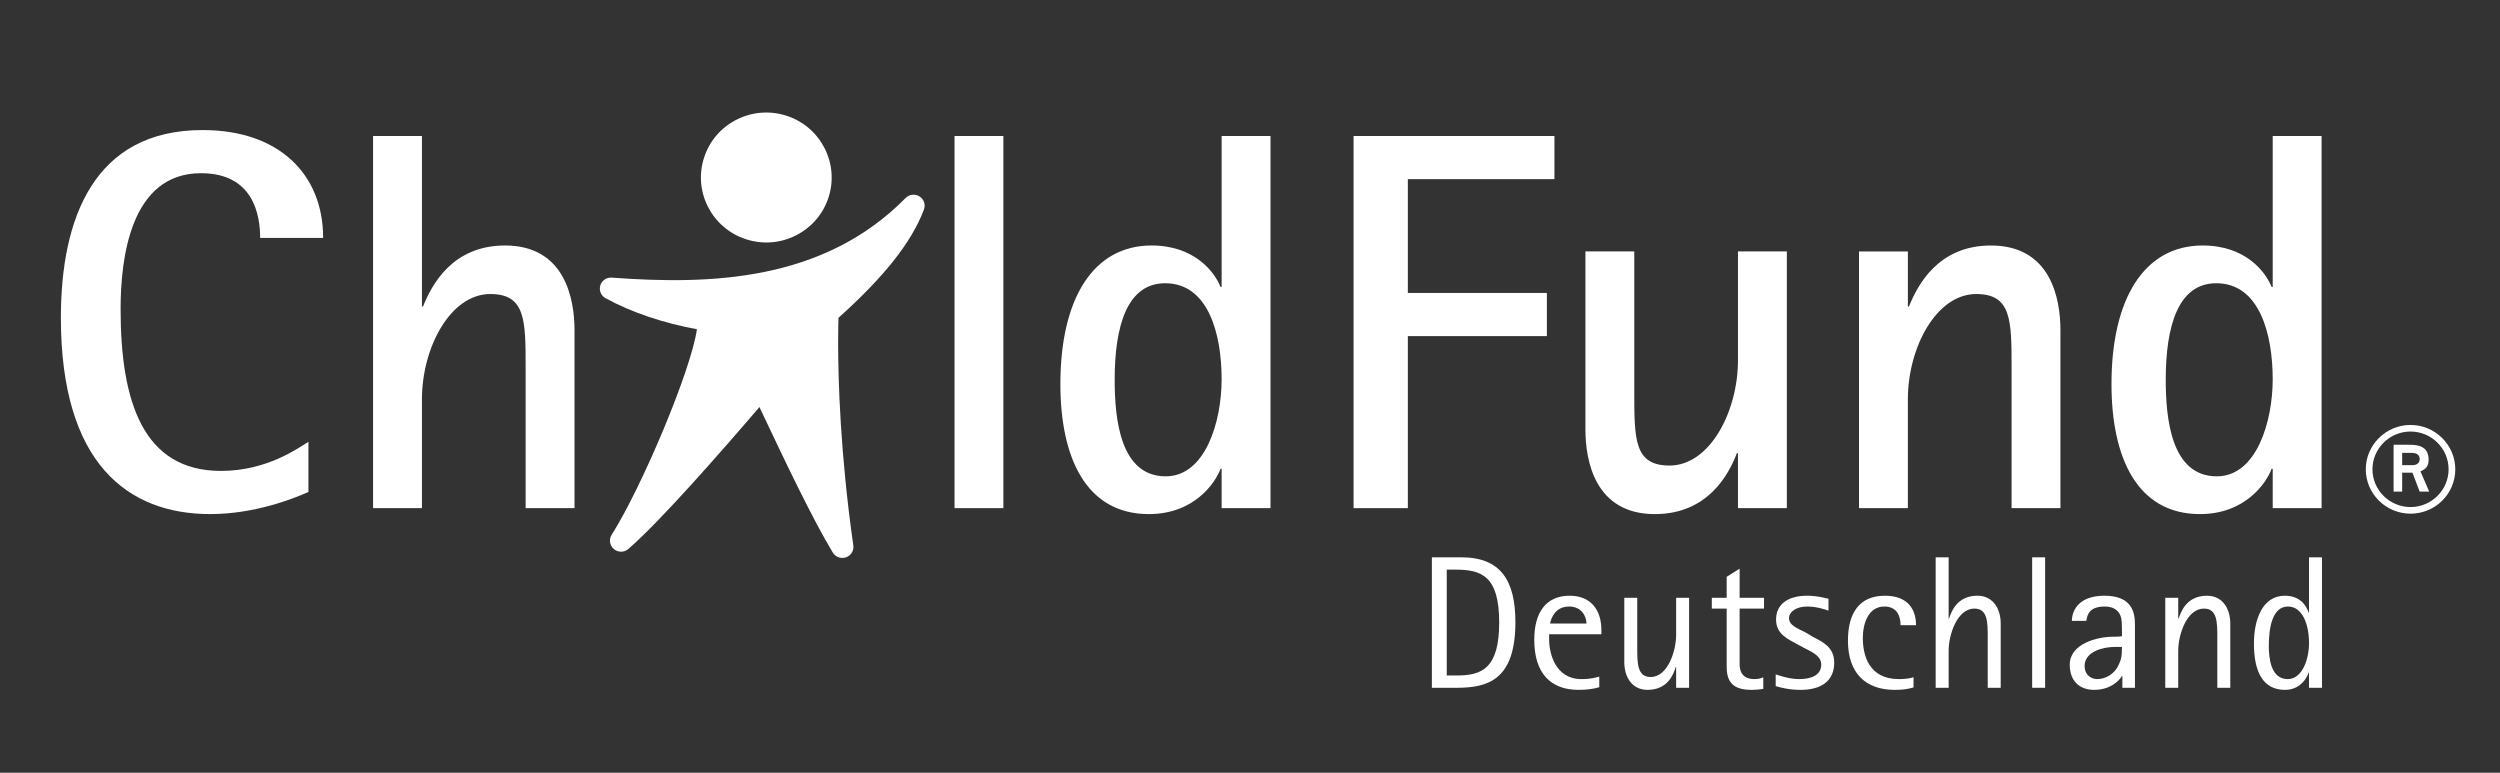
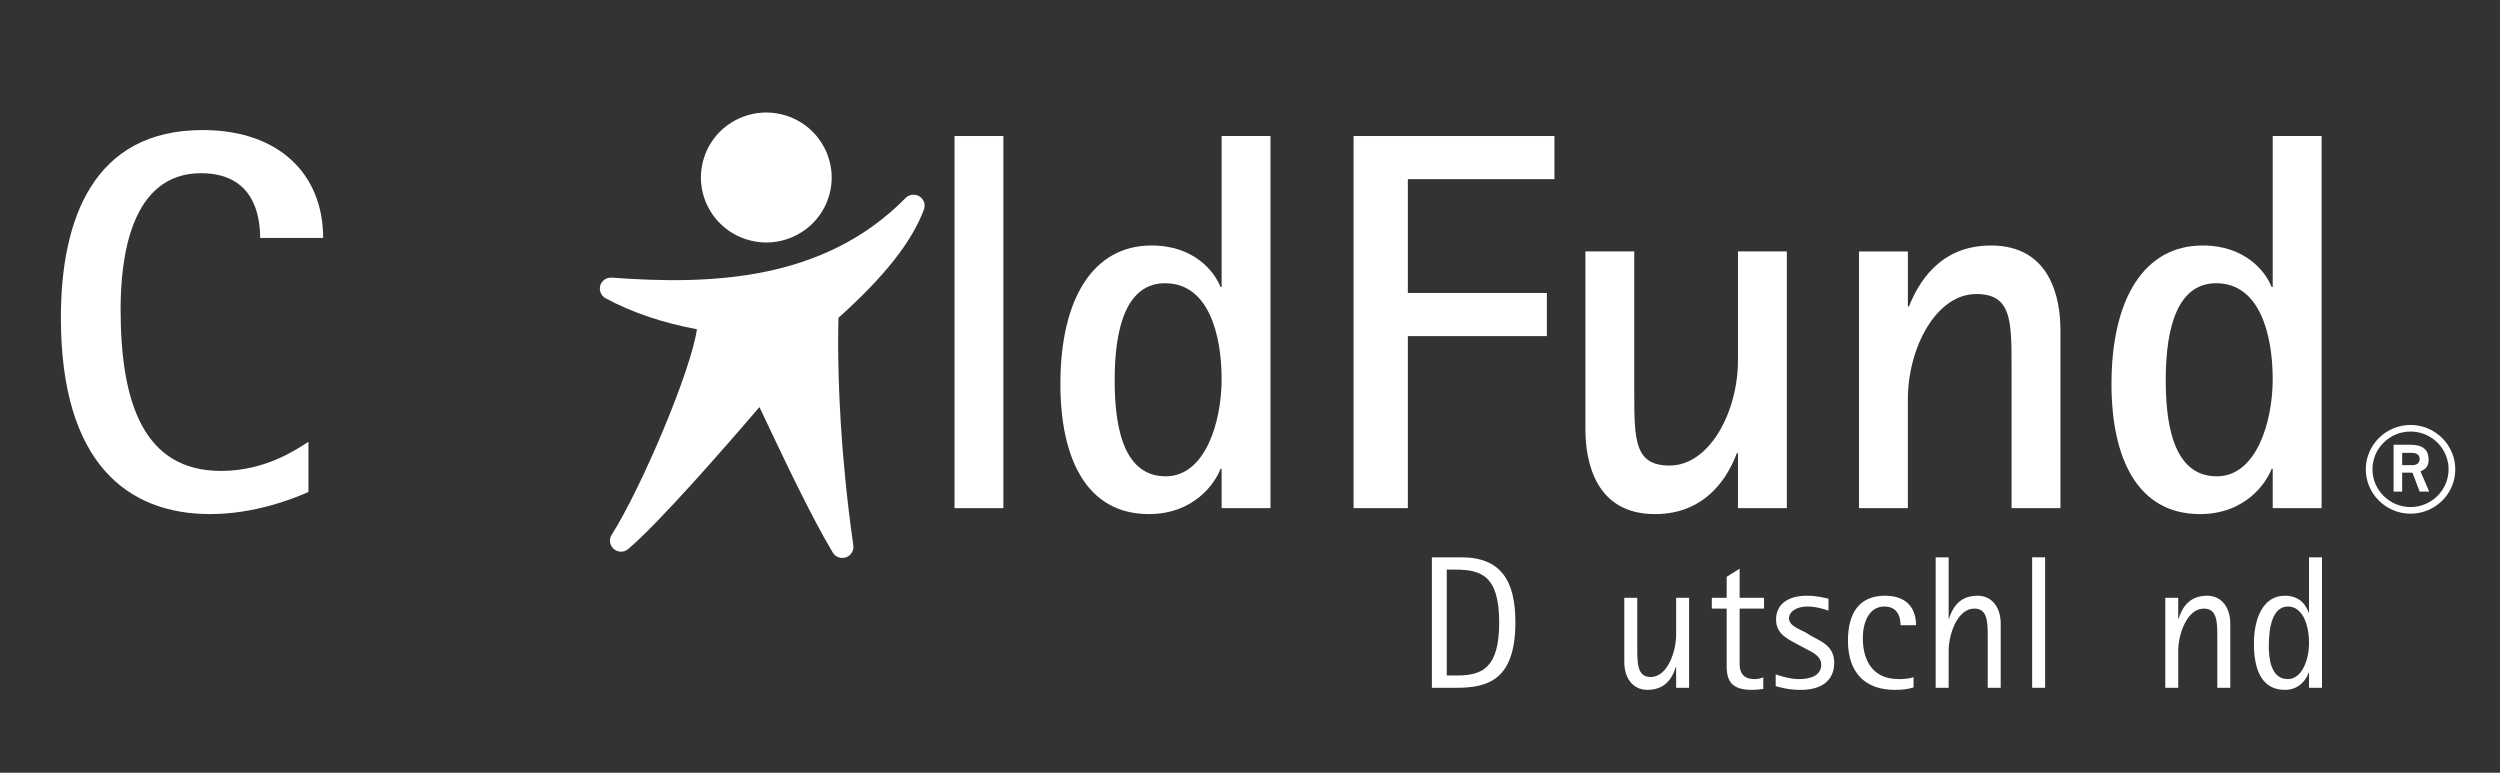
<svg xmlns="http://www.w3.org/2000/svg" width="220" height="68" viewBox="0 0 220 68" fill="none">
  <rect x="0" y="0" width="220" height="68" fill="#333333" stroke="none" />
  <path d="M79.693 17.424C72.474 24.75 62.571 25.078 53.834 24.431C53.377 24.398 52.957 24.683 52.826 25.119C52.801 25.21 52.787 25.304 52.787 25.396C52.787 25.74 52.973 26.067 53.288 26.241C55.552 27.488 58.44 28.449 61.329 28.969C60.823 32.586 56.477 42.875 53.825 47.066C53.725 47.225 53.676 47.403 53.676 47.58C53.676 47.855 53.794 48.127 54.019 48.315C54.384 48.628 54.926 48.626 55.291 48.311C58.061 45.922 63.428 39.795 66.83 35.821C67.022 36.223 67.236 36.675 67.462 37.154C68.966 40.33 71.478 45.639 73.289 48.63C73.529 49.024 74.012 49.196 74.451 49.043C74.844 48.904 75.102 48.538 75.102 48.131C75.102 48.088 75.097 48.041 75.091 47.996C73.944 39.944 73.756 33.489 73.756 30.124C73.756 29.081 73.773 28.372 73.786 27.967C77.82 24.349 80.223 21.313 81.306 18.44C81.347 18.328 81.367 18.215 81.367 18.101C81.367 17.778 81.203 17.465 80.915 17.285C80.523 17.04 80.015 17.098 79.693 17.424Z" fill="white" />
  <path d="M64.856 10.511C63.48 11.196 62.456 12.372 61.974 13.823C60.973 16.814 62.61 20.053 65.622 21.044C67.079 21.525 68.638 21.414 70.009 20.732C71.385 20.047 72.412 18.87 72.896 17.419C73.893 14.43 72.256 11.189 69.246 10.196C67.787 9.716 66.23 9.827 64.856 10.511Z" fill="white" />
  <path d="M27.145 43.292C25.76 43.91 22.369 45.239 18.5 45.239C11.236 45.24 5.358 40.777 5.358 27.963C5.358 19.277 8.228 11.445 17.829 11.445C24.565 11.445 28.436 15.338 28.436 20.937H22.893C22.893 18.945 22.32 15.242 17.687 15.242C11.474 15.242 10.613 22.742 10.613 27.203C10.613 35.414 12.62 41.441 19.453 41.441C23.514 41.441 26.286 39.402 27.143 38.88V43.292H27.145Z" fill="white" />
-   <path d="M32.83 11.969H37.132V26.967H37.227C37.99 25.069 39.806 21.603 44.439 21.603C49.695 21.603 50.557 26.254 50.557 29.055V44.717H46.256V32.376C46.256 28.2 46.256 25.874 43.149 25.874C39.615 25.874 37.131 30.619 37.131 35.128V44.716H32.829L32.83 11.969Z" fill="white" />
  <path d="M83.999 11.969H88.297V44.717H83.999V11.969Z" fill="white" />
  <path d="M107.504 41.252H107.409C106.929 42.533 105.068 45.24 101.101 45.24C95.56 45.24 93.314 40.257 93.314 33.801C93.314 26.302 96.18 21.603 101.34 21.603C105.115 21.603 106.883 23.928 107.409 25.257H107.504V11.969H111.803V44.717H107.504V41.252ZM102.582 41.917C106.069 41.917 107.503 37.123 107.503 33.372C107.503 29.433 106.356 24.925 102.532 24.925C99.191 24.925 98.091 28.675 98.091 33.419C98.092 36.838 98.568 41.917 102.582 41.917Z" fill="white" />
  <path d="M119.114 11.969H136.791V15.765H123.89V25.78H136.124V29.578H123.89V44.717H119.114V11.969Z" fill="white" />
  <path d="M152.94 39.877H152.845C152.128 41.775 150.265 45.241 145.632 45.241C140.376 45.241 139.517 40.588 139.517 37.789V22.125H143.816V34.466C143.816 38.691 143.816 40.968 146.921 40.968C150.457 40.968 152.941 36.223 152.941 31.713V22.125H157.242V44.718H152.941V39.877H152.94Z" fill="white" />
  <path d="M163.594 22.126H167.893V26.968H167.99C168.755 25.069 170.57 21.604 175.203 21.604C180.459 21.604 181.319 26.255 181.319 29.056V44.718H177.019V32.377C177.019 28.201 177.019 25.874 173.912 25.874C170.376 25.874 167.892 30.62 167.892 35.129V44.717H163.593V22.126H163.594Z" fill="white" />
  <path d="M199.999 41.252H199.904C199.426 42.533 197.562 45.24 193.598 45.24C188.055 45.24 185.811 40.257 185.811 33.801C185.811 26.302 188.677 21.603 193.836 21.603C197.612 21.603 199.38 23.928 199.904 25.257H199.999V11.969H204.301V44.717H199.999V41.252ZM195.077 41.917C198.566 41.917 199.998 37.123 199.998 33.372C199.998 29.433 198.852 24.925 195.03 24.925C191.686 24.925 190.585 28.675 190.585 33.419C190.587 36.838 191.063 41.917 195.077 41.917Z" fill="white" />
-   <path d="M126.005 49.045H128.606C132.078 49.045 133.355 51.108 133.355 54.751C133.355 59.842 130.922 60.525 128.187 60.525H126.005V49.045ZM127.314 59.443H128.205C130.451 59.443 131.929 58.778 131.929 54.769C131.929 50.627 130.317 50.127 128.053 50.127H127.314V59.443Z" fill="white" />
-   <path d="M140.737 60.474C140.25 60.624 139.647 60.708 138.908 60.708C136.443 60.708 135.015 59.227 135.015 56.299C135.015 53.938 136.006 52.424 138.136 52.424C140.015 52.424 140.921 53.705 140.921 55.433V55.817H136.324V56.285C136.324 57.482 136.862 59.761 139.16 59.761C140.048 59.761 140.368 59.626 140.737 59.545V60.474ZM139.613 54.868C139.613 54.338 139.243 53.374 138.087 53.374C136.895 53.374 136.51 54.338 136.408 54.868H139.613Z" fill="white" />
+   <path d="M126.005 49.045H128.606C132.078 49.045 133.355 51.108 133.355 54.751C133.355 59.842 130.922 60.525 128.187 60.525H126.005V49.045M127.314 59.443H128.205C130.451 59.443 131.929 58.778 131.929 54.769C131.929 50.627 130.317 50.127 128.053 50.127H127.314V59.443Z" fill="white" />
  <path d="M147.5 58.696H147.468C147.264 59.343 146.761 60.707 144.984 60.707C143.61 60.707 142.938 59.577 142.938 58.263V52.605H144.078V56.997C144.078 58.361 144.078 59.577 145.254 59.577C146.761 59.577 147.5 57.296 147.5 55.866V52.605H148.64V60.525H147.5V58.696Z" fill="white" />
  <path d="M155.168 60.624C154.833 60.676 154.499 60.708 154.161 60.708C152.552 60.708 151.947 60.076 151.947 58.662V53.555H150.64V52.606H151.947V50.759L153.087 50.044V52.606H155.234V53.555H153.087V58.428C153.087 58.944 153.221 59.76 154.397 59.76C154.766 59.76 154.918 59.691 155.168 59.61V60.624Z" fill="white" />
  <path d="M159.549 56.051C160.387 56.484 161.412 56.948 161.412 58.313C161.412 59.895 160.303 60.709 158.441 60.709C157.402 60.709 156.578 60.475 156.261 60.377V59.343C156.462 59.41 157.417 59.761 158.324 59.761C159.43 59.761 160.27 59.395 160.27 58.48C160.27 57.664 159.296 57.314 158.827 57.049L158.106 56.665C157.367 56.249 156.293 55.817 156.293 54.519C156.293 53.238 157.25 52.424 159.028 52.424C159.883 52.424 160.538 52.606 160.907 52.689V53.737C160.637 53.638 159.849 53.373 159.045 53.373C158.07 53.373 157.433 53.838 157.433 54.402C157.433 55.052 158.239 55.317 158.877 55.649L159.549 56.051Z" fill="white" />
  <path d="M168.392 60.492C167.888 60.642 167.469 60.708 166.73 60.708C164.181 60.708 162.619 59.245 162.619 56.382C162.619 54.004 163.576 52.424 165.874 52.424C168.005 52.424 168.61 53.754 168.61 55.018H167.25C167.25 54.17 166.898 53.373 165.824 53.373C164.381 53.373 163.928 54.937 163.928 56.134C163.928 57.647 164.449 59.761 167.099 59.761C167.384 59.761 167.954 59.744 168.391 59.594L168.392 60.492Z" fill="white" />
  <path d="M170.339 49.045H171.481V54.437H171.513C171.731 53.787 172.235 52.423 174.013 52.423C175.373 52.423 176.062 53.554 176.062 54.868V60.526H174.921V56.135C174.921 54.77 174.921 53.555 173.746 53.555C172.236 53.555 171.481 55.834 171.481 57.265V60.526H170.339V49.045Z" fill="white" />
  <path d="M178.83 49.045H179.97V60.525H178.83V49.045Z" fill="white" />
-   <path d="M186.768 59.478H186.734C186.532 59.86 185.744 60.708 184.284 60.708C182.976 60.708 182.137 59.908 182.137 58.495C182.137 56.648 184.555 56.033 185.945 56.033C186.23 56.033 186.466 56.033 186.734 55.984C186.734 55.6 186.734 54.735 186.684 54.469C186.498 53.587 185.829 53.373 185.224 53.373C183.932 53.373 183.681 54.02 183.597 54.636H182.323C182.34 53.638 183.009 52.423 185.192 52.423C187.674 52.423 187.875 53.969 187.875 54.967V60.525H186.769L186.768 59.478ZM186.063 56.931C185.223 56.931 183.445 57.265 183.445 58.613C183.445 59.361 183.983 59.761 184.569 59.761C185.29 59.761 186.096 59.294 186.432 58.53C186.635 58.062 186.734 57.88 186.734 56.931H186.063Z" fill="white" />
  <path d="M190.544 52.606H191.684V54.438H191.719C191.936 53.788 192.44 52.424 194.218 52.424C195.578 52.424 196.265 53.555 196.265 54.868V60.527H195.124V56.135C195.124 54.771 195.124 53.556 193.948 53.556C192.441 53.556 191.684 55.835 191.684 57.266V60.527H190.544V52.606Z" fill="white" />
  <path d="M203.194 59.178H203.161C202.993 59.744 202.355 60.708 201.081 60.708C199.152 60.708 198.346 59.144 198.346 56.633C198.346 54.505 199.102 52.424 201.063 52.424C202.457 52.424 202.96 53.339 203.16 53.905H203.192V49.046H204.335V60.526H203.192V59.178H203.194ZM201.317 59.76C202.624 59.76 203.194 57.963 203.194 56.598C203.194 54.836 202.556 53.373 201.349 53.373C199.989 53.373 199.655 55.168 199.655 56.849C199.655 57.862 199.807 59.76 201.317 59.76Z" fill="white" />
  <path fill-rule="evenodd" clip-rule="evenodd" d="M212.126 45.203C214.306 45.203 216.065 43.459 216.065 41.297C216.065 39.155 214.289 37.395 212.126 37.395C209.966 37.395 208.189 39.155 208.189 41.297C208.191 43.459 209.966 45.203 212.126 45.203ZM208.776 41.297C208.776 39.47 210.283 37.975 212.126 37.975C213.969 37.975 215.476 39.47 215.476 41.297C215.476 43.126 213.969 44.621 212.126 44.621C210.283 44.621 208.776 43.126 208.776 41.297ZM210.636 43.259H211.39V41.596H212.295L212.93 43.259H213.768L213 41.481C213.267 41.348 213.719 41.198 213.719 40.469C213.719 39.271 212.814 39.138 212.027 39.138H210.636V43.259ZM211.389 39.853H212.225C212.679 39.853 212.93 40.036 212.93 40.402C212.93 40.766 212.647 40.933 212.295 40.933H211.39V39.853H211.389Z" fill="white" />
</svg>